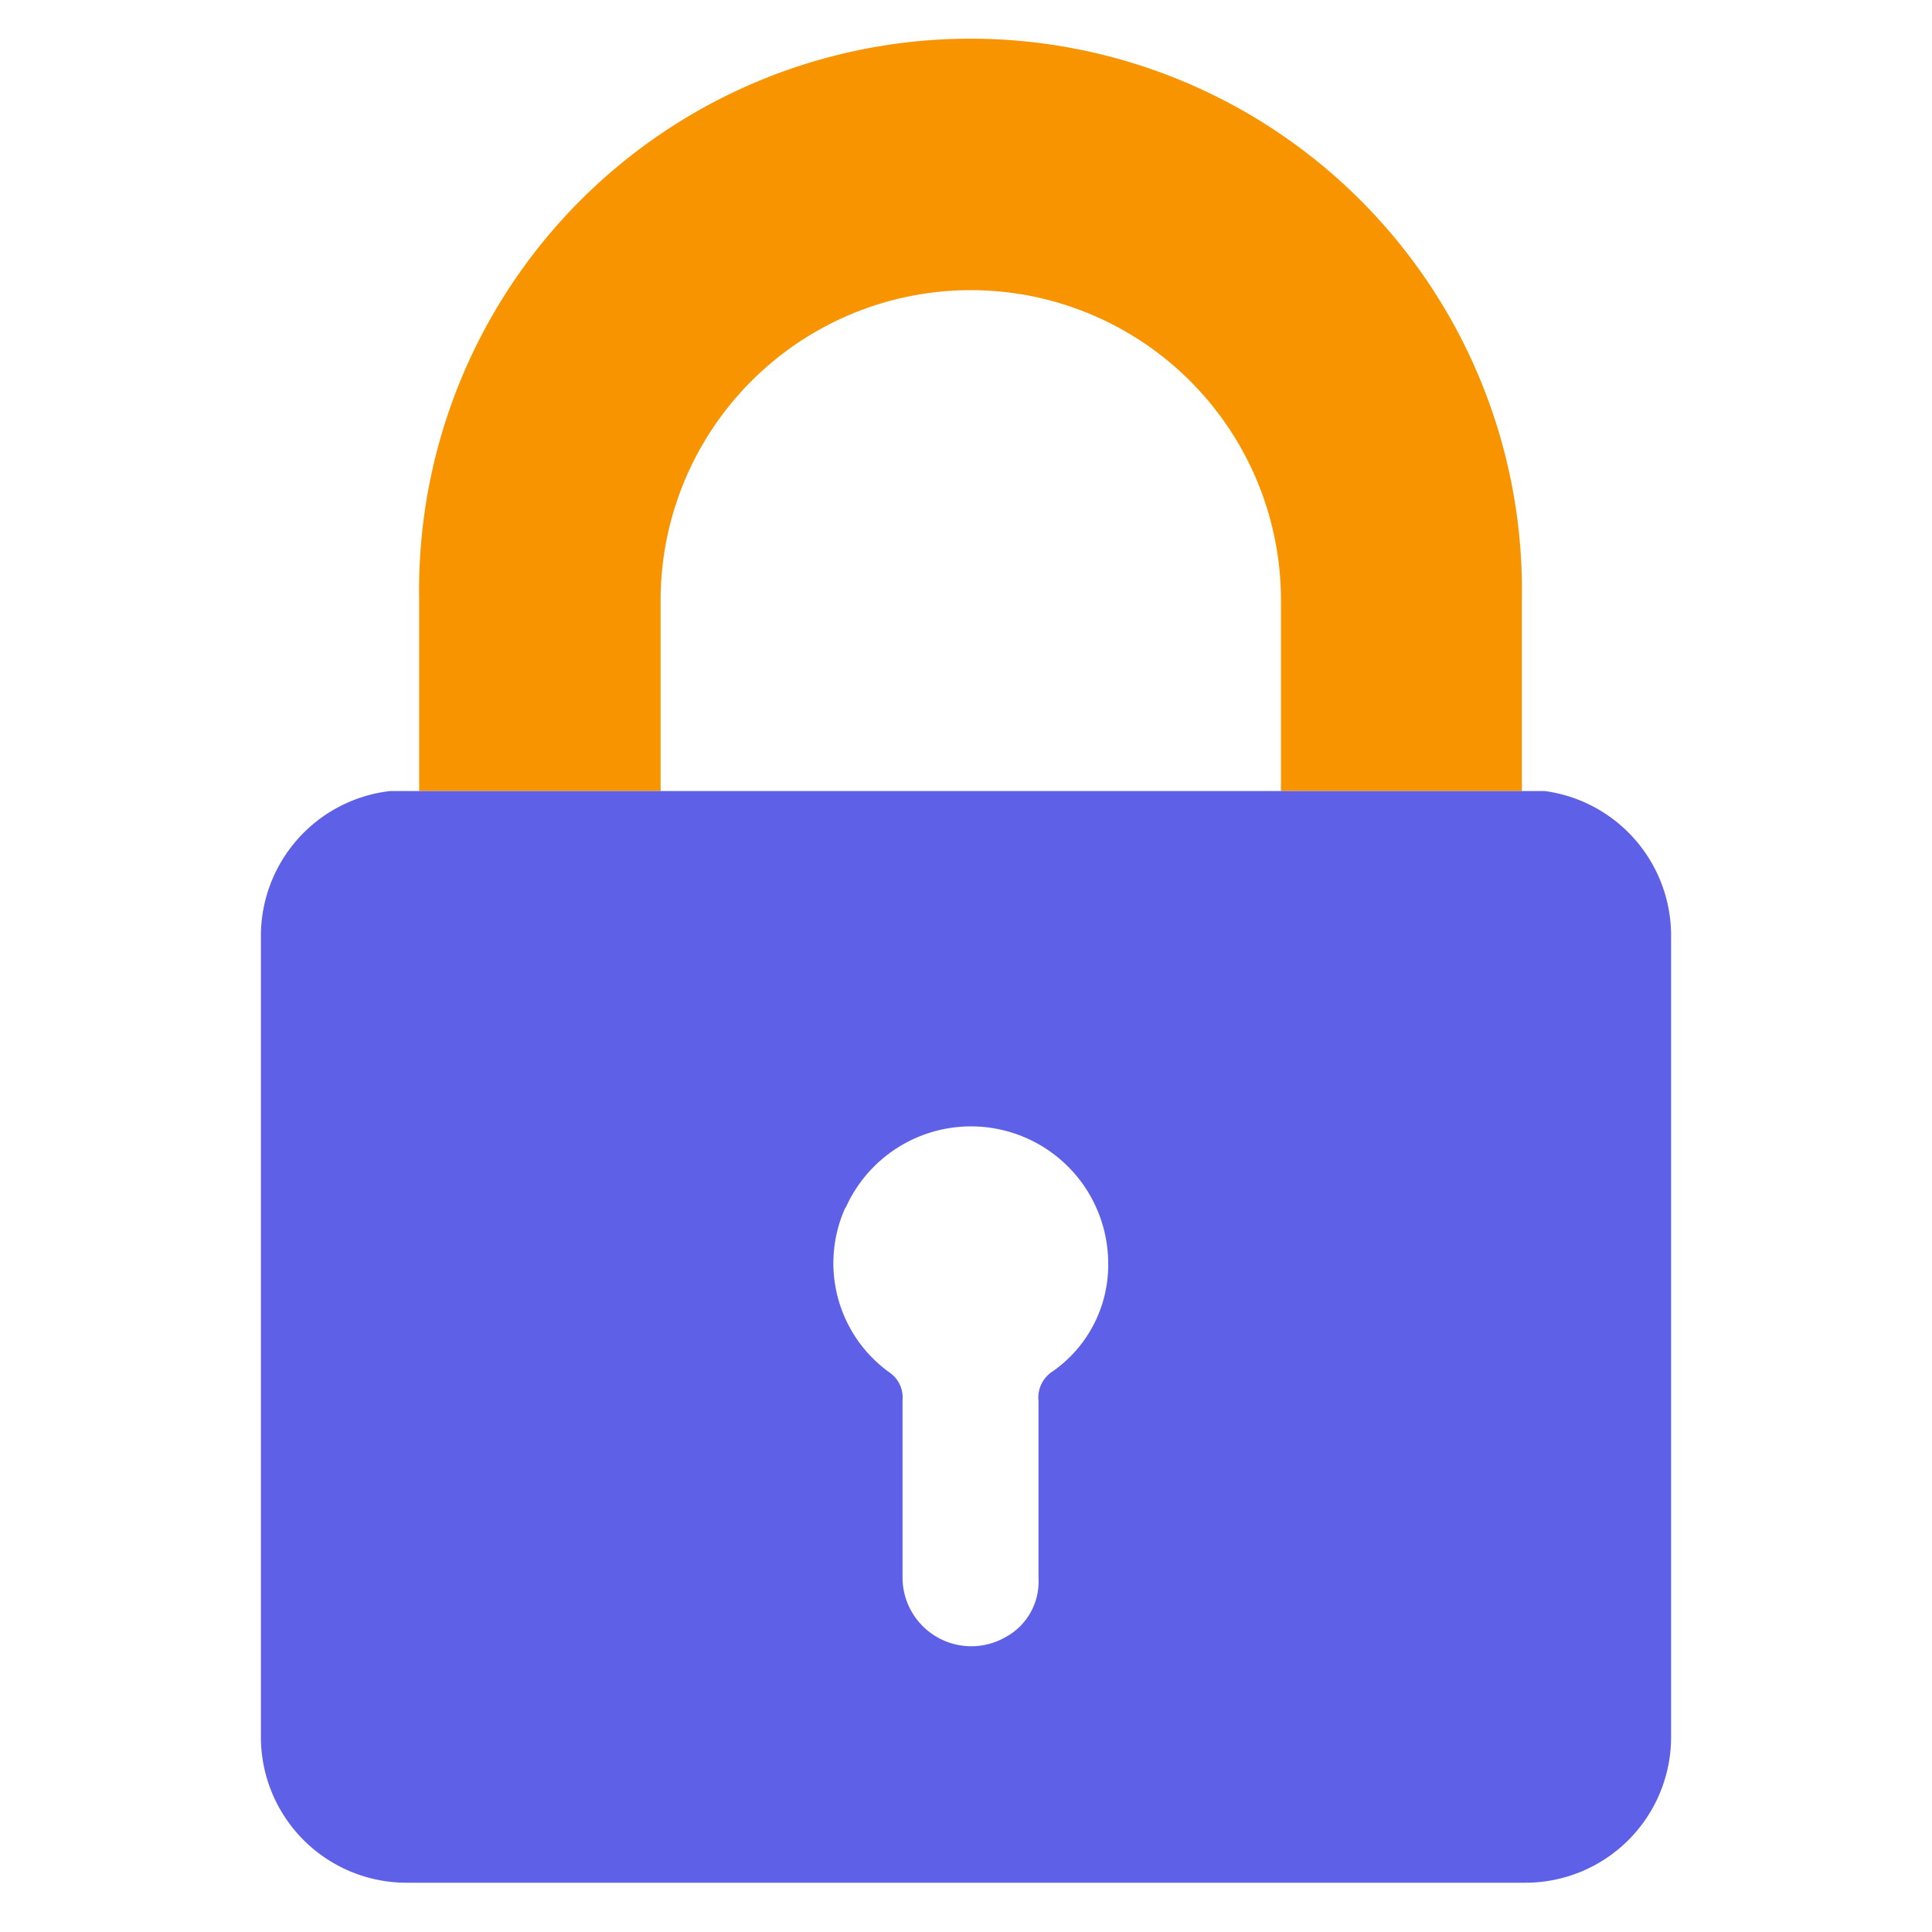
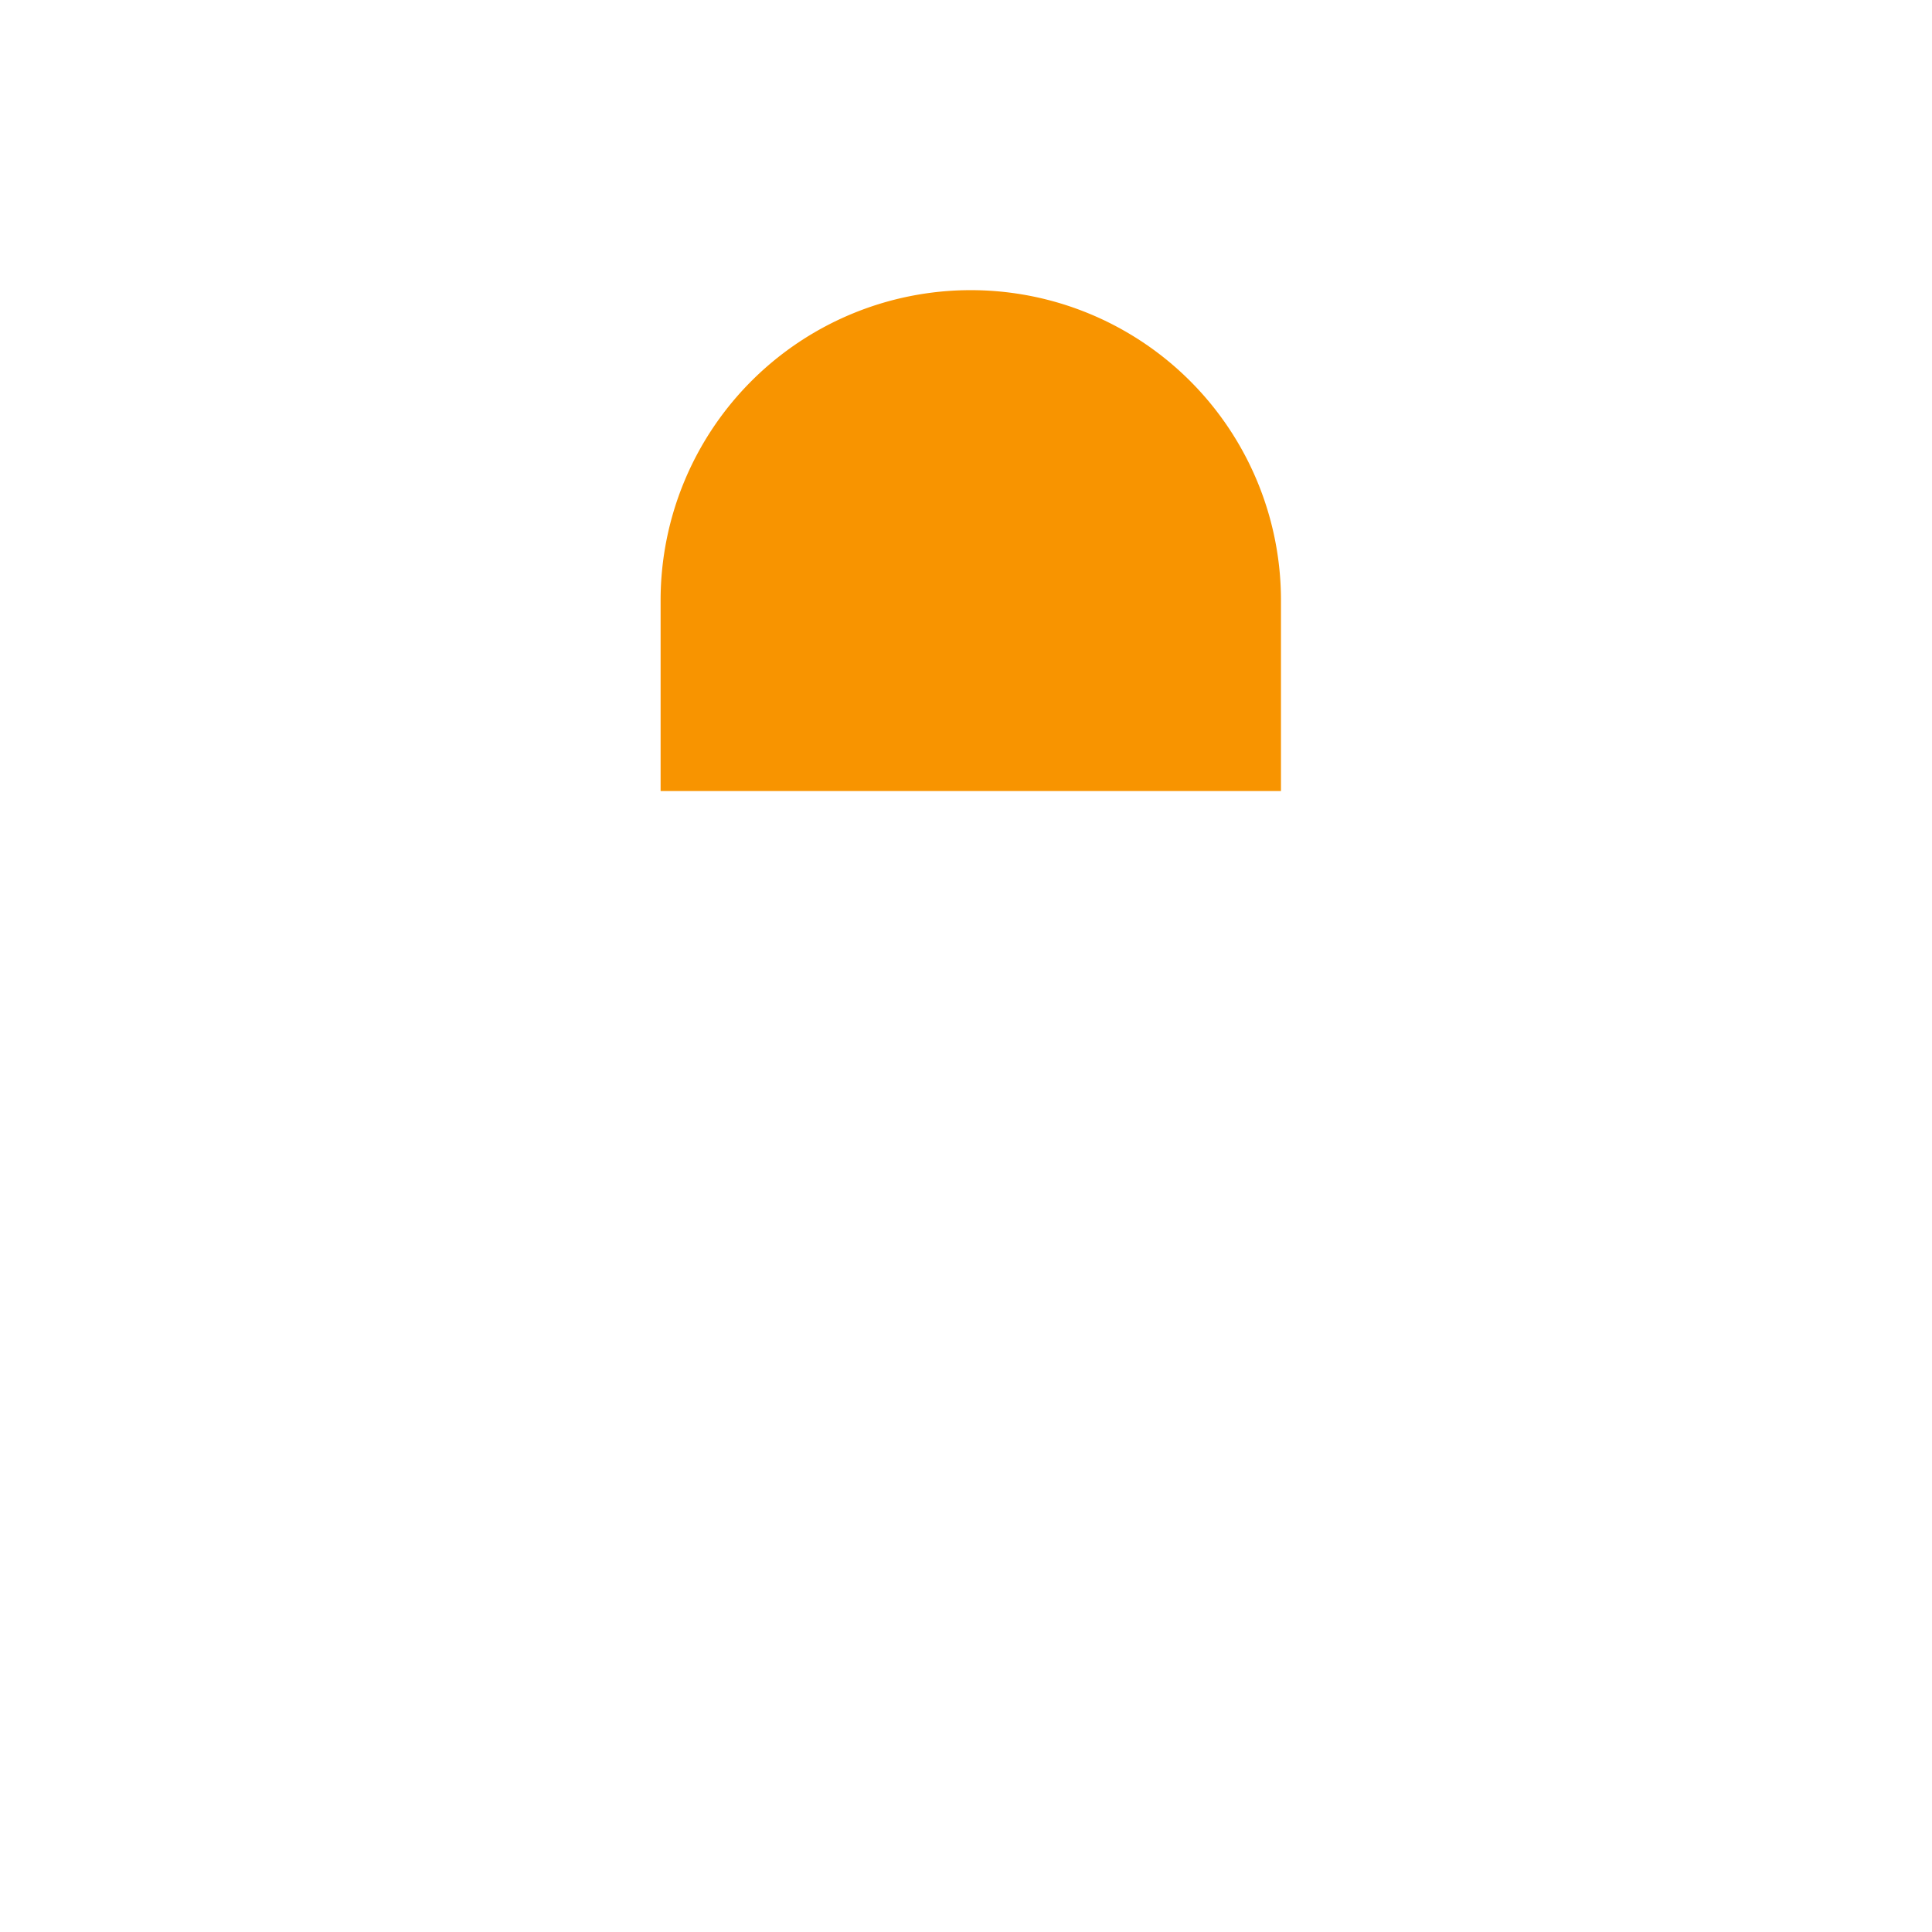
<svg xmlns="http://www.w3.org/2000/svg" id="Layer_1" data-name="Layer 1" viewBox="0 0 109 109">
  <defs>
    <style>
      .cls-1 {
        fill: #f89400;
      }

      .cls-2 {
        fill: #5e60e7;
      }
    </style>
  </defs>
  <g>
-     <path class="cls-1" d="M37.27,33.87a17.49,17.49,0,1,1,35,0V44.63H85.86V33.85a31.11,31.11,0,1,0-62.21,0V44.63H37.27Z" />
-     <path class="cls-2" d="M14.72,52.8V98a8.22,8.22,0,0,0,8.21,8.22H86.07A8.22,8.22,0,0,0,94.28,98V52.77a8.23,8.23,0,0,0-7.12-8.14H22A8.23,8.23,0,0,0,14.72,52.8Zm33,15.32a7.74,7.74,0,0,1,14.8,3,7.33,7.33,0,0,1-3.13,6.25,1.75,1.75,0,0,0-.8,1.65c0,3.33,0,6.63,0,10a3.56,3.56,0,0,1-1.87,3.35A3.88,3.88,0,0,1,50.92,89v0c0-3.32,0-6.65,0-10a1.71,1.71,0,0,0-.74-1.57A7.59,7.59,0,0,1,47.7,68.12Z" />
+     <path class="cls-1" d="M37.27,33.87a17.49,17.49,0,1,1,35,0V44.63H85.86V33.85V44.63H37.27Z" />
  </g>
</svg>